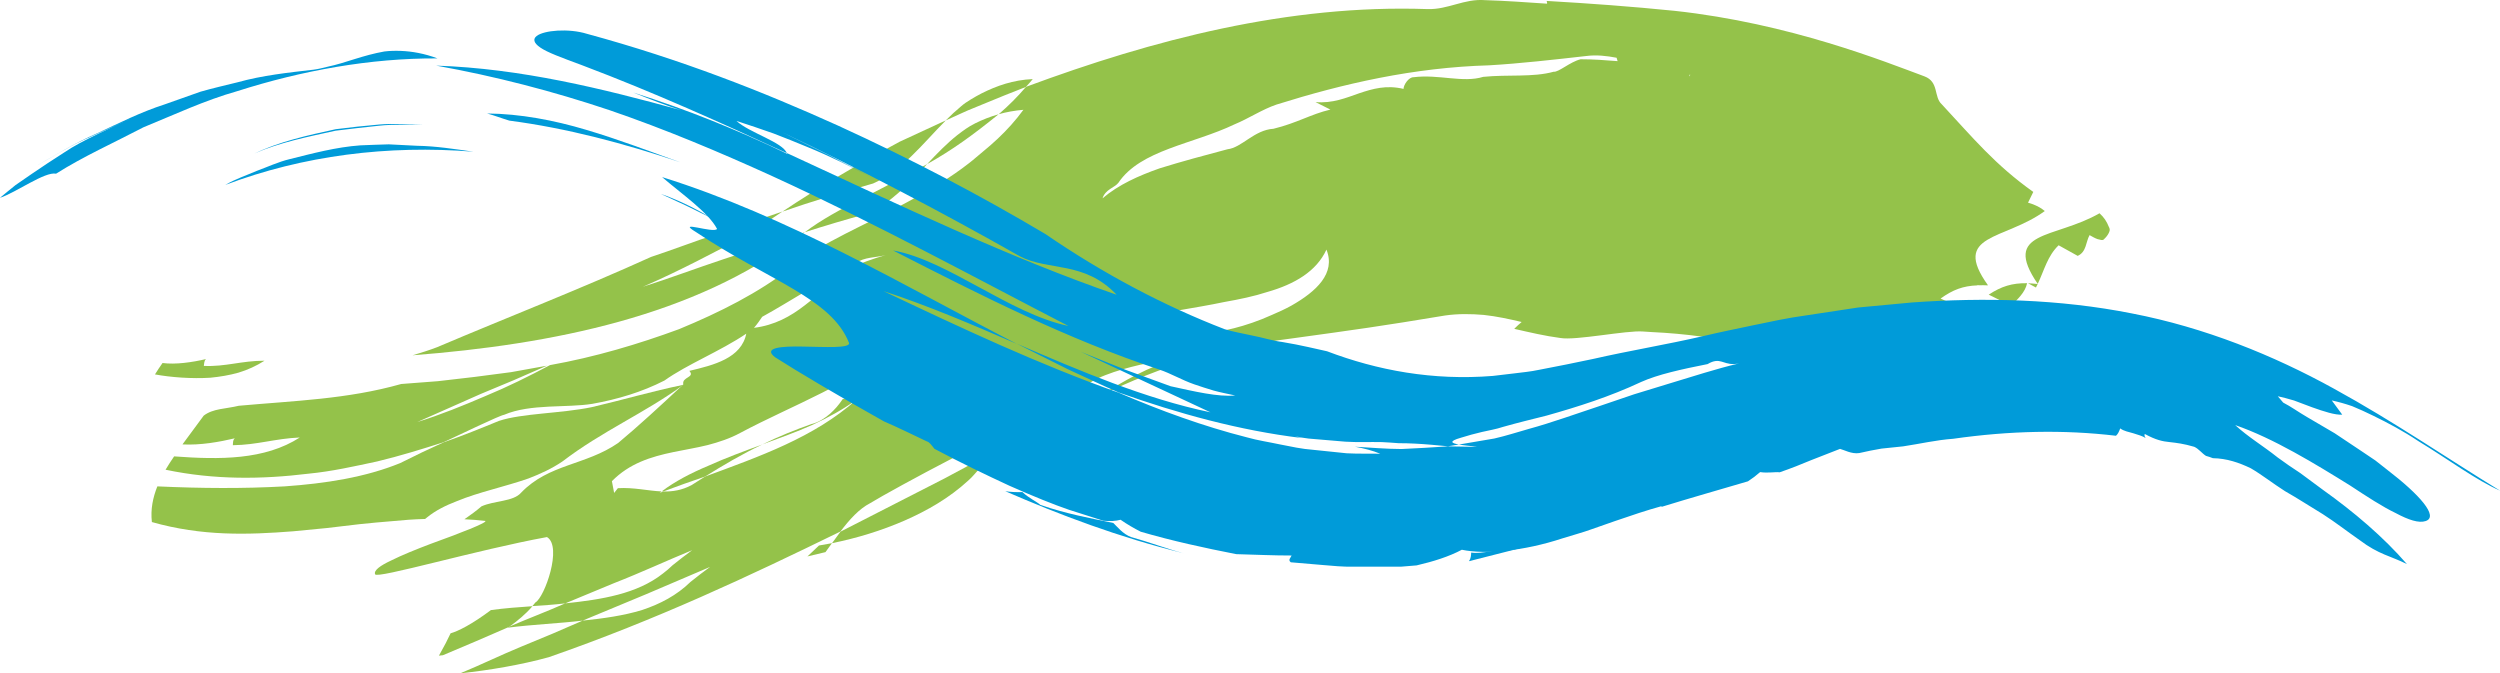
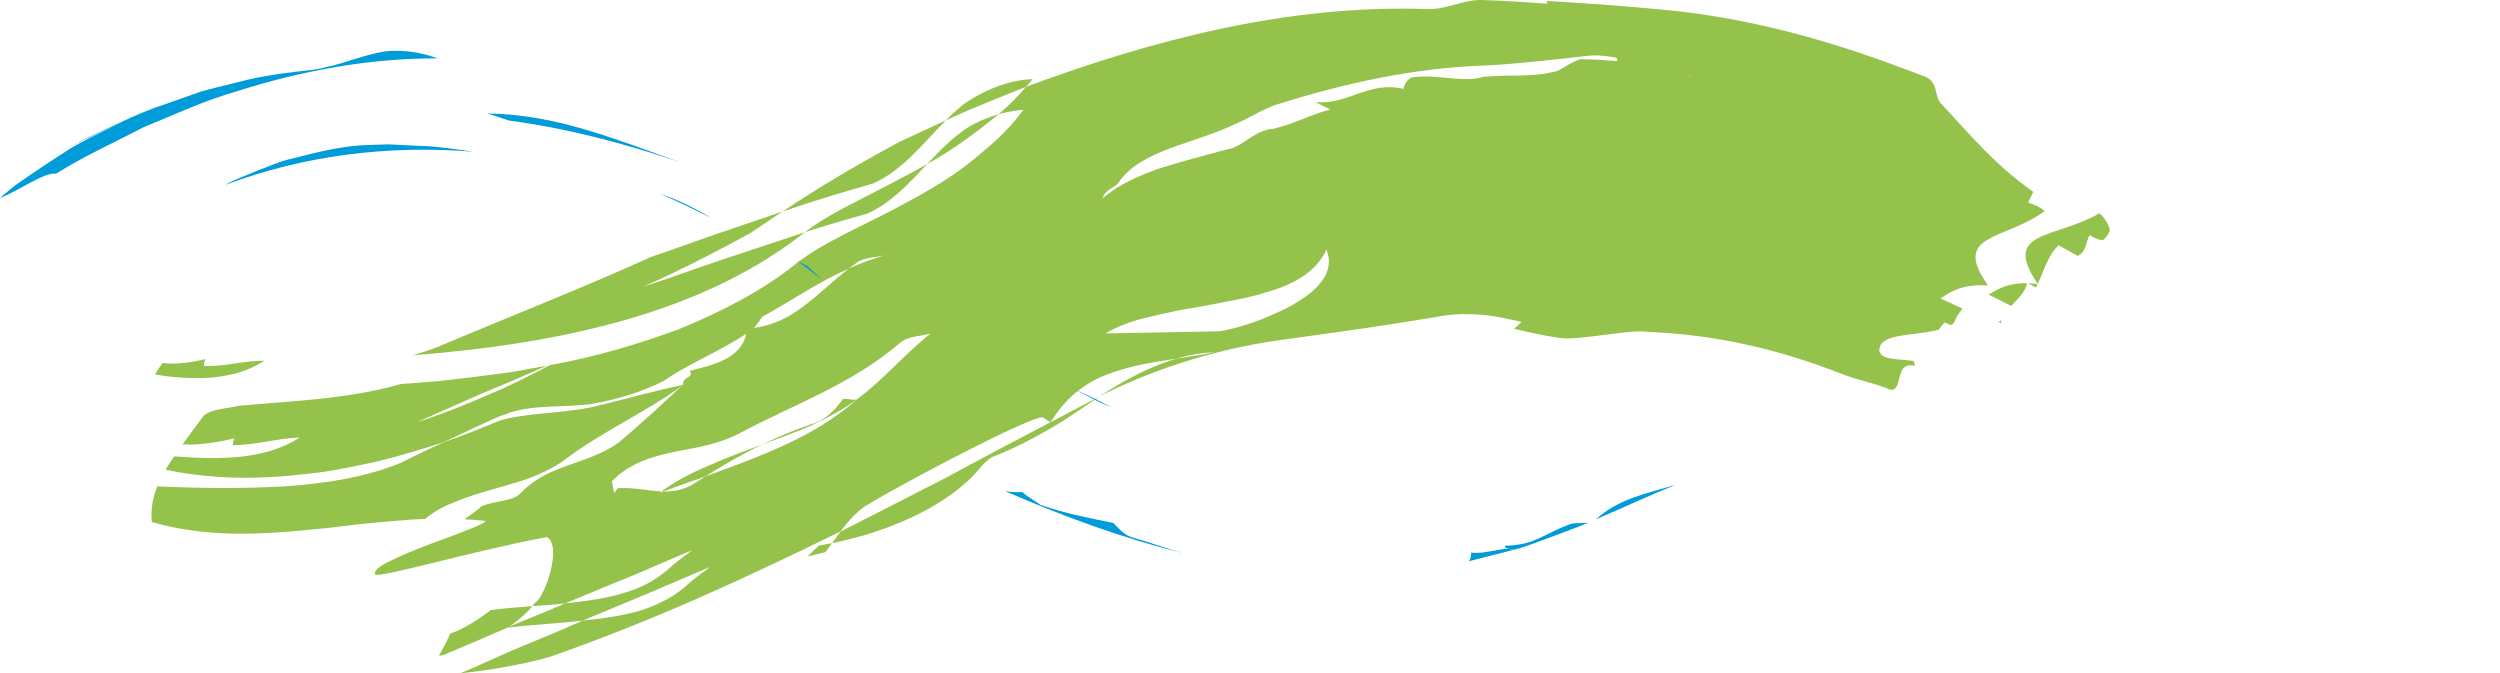
<svg xmlns="http://www.w3.org/2000/svg" width="980" height="264" viewBox="0 0 980 264" fill="none">
  <g clip-path="url(#clip0_80516_1782)">
    <path d="M794.988 111.043L798.092 112.711L798.769 111.326C797.414 111.185 796.173 111.1 794.988 111.043Z" fill="#94C24A" />
    <path d="M783.363 126.164L784.294 126.644C784.379 126.221 784.548 125.853 784.689 125.429C784.266 125.684 783.814 125.966 783.363 126.164Z" fill="#94C24A" />
    <path d="M798.797 111.27C801.28 106.098 802.606 100.332 806.979 96.149C808.842 97.195 812.566 99.258 814.457 100.304C817.955 98.721 817.589 94.877 819.112 92.164C820.072 92.701 821.2 93.379 822.188 93.719C822.611 93.86 823.119 93.973 823.712 94.086C824.219 94.142 824.615 94.029 824.812 93.719C825.602 92.984 826.166 92.249 826.561 91.486C826.928 90.723 827.323 90.073 826.646 88.886C825.884 86.907 824.756 85.155 823.006 83.601C805.428 93.747 784.407 90.186 798.797 111.298V111.27Z" fill="#94C24A" />
    <path d="M779.582 115.509C782.516 116.922 785.422 118.42 788.357 119.918C790.925 117.177 793.859 114.689 794.621 111.015C788.752 110.931 784.576 112.231 779.61 115.481L779.582 115.509Z" fill="#94C24A" />
    <path d="M79.908 143.432C80.021 142.556 80.049 141.228 80.783 140.747C75.422 142.019 68.819 142.98 63.712 142.302C62.64 143.8 61.652 145.298 60.749 146.767C66.985 147.926 75.196 148.52 82.448 148.067C86.229 147.7 89.925 147.078 93.452 146.089C97.035 145.015 100.506 143.432 103.694 141.397C94.637 141.397 88.373 143.828 79.908 143.432Z" fill="#94C24A" />
    <path d="M339.778 83.827C349.231 79.672 356.285 71.9 363.423 64.326C354.902 69.159 346.07 73.567 337.803 77.892C329.508 82.046 321.805 86.229 315.512 91.005C323.526 88.462 331.596 86.031 339.778 83.827Z" fill="#94C24A" />
    <path d="M404.844 31.004C397.17 31.315 390.652 33.661 384.783 36.6C383.316 37.363 381.905 38.155 380.522 39.002C379.111 39.85 377.785 40.755 376.826 41.603C374.71 43.355 372.706 45.22 370.731 47.199L377.588 44.09C378.632 43.609 379.986 43.016 381.425 42.45L385.545 40.755C391.075 38.494 396.577 36.205 402.136 34.085C403.01 33.067 403.998 32.106 404.816 31.032L404.844 31.004Z" fill="#94C24A" />
    <path d="M391.442 44.796C388.197 45.7 385.15 46.916 382.3 48.329C379.422 49.77 377.56 51.212 375.331 52.907C371.07 56.271 367.233 60.284 363.423 64.326C373.299 58.814 381.425 52.907 391.442 44.796Z" fill="#94C24A" />
    <path d="M192.406 239.186C184.646 244.951 179.567 247.41 176.633 248.258C175.561 250.576 174.094 253.43 172.062 257.019L173.614 256.85C177.959 255.013 182.333 253.176 186.706 251.31C190.995 249.445 195.284 247.608 199.629 245.714C203.015 243.227 206.203 240.627 208.715 237.631C203.241 237.999 197.767 238.423 192.378 239.158L192.406 239.186Z" fill="#94C24A" />
    <path d="M318.306 166.155C311.703 168.473 305.157 171.13 298.837 174.21C305.524 171.723 312.268 169.349 318.588 166.495C324.852 163.584 330.749 160.362 335.8 156.603C334.107 157.055 332.019 155.981 330.326 156.461C327.73 160.39 323.441 164.799 318.306 166.184V166.155Z" fill="#94C24A" />
    <path d="M295.592 128.51C303.633 127.492 309.841 124.073 315.541 119.635C321.269 115.283 326.545 110.054 332.752 105.278C337.352 103.187 342.12 101.434 347.143 99.993C343.87 100.954 338.509 100.728 335.63 103.13L332.752 105.278C320.789 110.535 309.982 118.053 298.78 124.186C298.018 125.316 296.805 127.125 295.564 128.51M292.629 130.743C282.133 137.808 269.464 142.754 260.463 149.17C251.631 153.692 242.038 156.546 232.219 158.298C222.371 159.938 207.896 158.185 197.626 162.594C195.961 162.792 179.934 170.536 173.868 173.362C165.347 176.076 156.712 178.76 147.881 180.88C138.993 182.774 130.077 184.809 120.906 185.685C102.651 187.918 84 188.144 64.897 184.13C65.942 182.35 67.07 180.626 68.255 178.902C86.172 180.23 103.779 180.343 117.52 171.497C107.729 171.921 100.901 174.408 91.279 174.521C91.336 173.617 91.279 172.317 92.098 171.808C85.947 173.249 78.639 174.578 71.528 174.21L79.852 162.934C83.492 160.107 88.514 160.305 93.593 159.062C115.376 157.083 136.115 156.518 157.277 150.526L171.667 149.424C176.464 148.859 181.232 148.294 186.029 147.757C190.797 147.135 195.566 146.513 200.306 145.891C205.018 145.043 209.73 144.195 214.414 143.348C209.956 145.298 205.554 147.191 201.266 149.085C196.92 150.894 192.66 152.674 188.456 154.426C179.991 158.185 171.723 161.831 163.569 165.449C172.711 162.594 181.599 158.977 190.29 155.246C198.98 151.657 207.417 147.474 215.599 143.121C233.178 139.984 250.192 134.925 266.219 129.018C282.161 122.405 297.144 114.944 310.434 104.656C321.946 94.962 339.327 88.292 356.031 79.022C364.411 74.5 372.65 69.611 379.93 63.902C381.82 62.46 383.344 61.019 385.347 59.408C387.322 57.797 389.241 56.13 391.103 54.377C394.8 50.901 398.185 47.142 401.176 43.044C397.734 43.327 394.517 43.92 391.498 44.768C395.364 41.461 398.947 37.844 402.22 34.028C451.993 15.573 505.068 1.668 559.581 3.561C567.651 3.816 573.971 -0.593 582.098 0.057C590.337 0.311 598.407 0.905 606.448 1.442C606.505 1.102 606.448 0.735 606.279 0.368C623.011 1.329 639.63 2.544 656.391 4.24C701.734 9.157 739.007 24.249 754.385 29.93C760.169 32.106 757.94 37.985 761.185 40.896C773.515 54.151 781.98 64.523 797.048 75.235L794.988 79.446C797.725 80.209 799.954 81.34 801.562 82.725C785.676 94.312 764.797 91.571 779.271 111.807V111.863C777.945 111.778 776.76 111.807 775.603 111.835L775.265 111.694L775.208 111.863C769.509 112.061 765.502 113.587 760.705 117.035C763.583 118.335 766.49 119.635 769.339 121.02C767.872 122.744 766.574 124.581 765.953 126.701C765.53 126.955 765.135 127.238 764.684 127.464L762.37 126.362C761.439 127.266 760.649 128.227 759.943 129.245C749.757 131.93 736.947 130.375 736.665 137.328C737.06 141.115 743.437 140.634 750.181 141.482C750.294 142.189 750.491 142.867 750.717 143.432C742.337 141.369 746.23 153.437 741.039 152.787C734.944 150.131 728.2 149.028 722.021 146.598C709.437 141.652 697.473 137.949 685.34 135.265C673.236 132.523 660.905 130.799 647.587 130.177L644.088 129.951C637.683 129.414 617.678 133.569 611.668 132.495C605.602 131.703 599.648 130.29 593.582 128.905C594.513 127.945 595.5 127.068 596.488 126.221C591.578 125.062 586.641 123.988 581.646 123.451C576.624 123.027 571.573 122.942 566.466 123.677C541.382 127.86 531.281 129.245 506.225 132.693C479.899 135.999 455.097 143.348 431.057 155.274C440.566 149.254 450.47 143.63 461.333 140.578C466.299 139.673 471.293 139.165 476.034 138.062C470.983 138.373 466.045 139.052 461.333 140.578C456.564 141.369 451.711 141.991 446.971 142.98C442.259 144.082 437.66 145.354 433.314 147.05C428.969 148.717 424.991 151.205 421.435 154.116C417.852 157.083 415.03 160.616 411.842 165.421C409.698 164.686 409.246 163.188 407.553 163.697C395.618 167.229 350.641 191.422 341.048 197.272C336.787 199.477 333.063 203.575 329.451 208.351C293.701 225.818 257.613 242.832 215.148 257.613C204.313 260.609 191.87 262.728 180.414 263.944C188.625 260.552 196.356 256.765 204.454 253.43C208.461 251.763 212.496 250.123 216.531 248.428C220.481 246.732 224.431 245.008 228.409 243.284C236.536 242.436 244.464 241.334 251.688 239.129C258.826 236.755 265.288 233.364 270.649 228.135C273.217 226.072 275.784 224.094 278.352 222.228C270.028 225.789 261.733 229.322 253.465 232.855C245.057 236.359 236.677 239.836 228.381 243.284C218.872 244.414 208.799 244.782 199.065 246.054L199.601 245.658C206.881 242.521 214.358 239.723 221.553 236.529C235.859 235.003 249.713 232.855 259.927 224.772C261.225 223.783 262.466 222.737 263.651 221.578C266.191 219.515 268.758 217.565 271.326 215.671C261.084 219.882 251.095 224.546 240.712 228.587C234.307 231.244 227.902 233.872 221.553 236.529C217.377 237.01 213.06 237.32 208.686 237.575C209.081 237.123 209.505 236.67 209.843 236.19C213.483 234.212 220.565 214.173 214.414 210.528C186.96 215.53 147.514 227.089 147.034 225.111C146.442 223.585 149.094 221.691 153.327 219.713C157.503 217.621 163.174 215.332 168.845 213.184C180.245 209.058 191.221 204.819 190.233 204.197C187.496 203.886 184.759 203.66 182.05 203.547C184.392 201.936 186.678 200.268 188.738 198.488C193.873 196.17 201.237 196.707 204.313 193.09C215.176 181.813 229.623 182.435 242.32 173.645C250.051 167.229 259.024 158.948 267.856 150.696C267.178 147.672 272.596 148.067 270.226 145.382C279.706 143.121 290.711 140.465 292.573 130.629M662.231 29.393L662.429 29.958L662.542 29.252L662.203 29.393H662.231ZM432.186 77.75C438.45 72.409 446.266 68.904 454.646 65.965C463.111 63.336 472.112 60.906 481.197 58.504C486.727 57.91 491.665 50.929 499.199 50.477C508.454 48.216 513.956 44.712 521.518 42.959L515.677 40.02C522.393 40.585 527.584 38.381 532.861 36.544C538.109 34.791 543.47 33.237 550.185 34.848C550.185 33.265 552.217 30.184 554.164 30.269C563.955 29.026 573.464 32.587 581.421 30.128C591.268 29.139 600.89 30.382 609.044 28.121C610.991 28.376 615.449 24.249 619.597 23.232C624.45 23.232 629.303 23.571 634.1 23.967L633.705 22.638C629.839 21.904 625.861 21.423 621.769 21.96C609.552 23.345 595.557 24.928 583.734 25.606C554.136 26.454 526.653 32.756 500.412 40.981C494.797 42.874 489.38 46.52 483.906 48.753C467.71 56.525 447.056 58.73 438.393 71.674C436.898 73.596 433.286 74.218 432.186 77.75ZM478.065 129.895C481.225 129.329 485.825 128.284 490.847 126.531C493.358 125.655 495.982 124.638 498.578 123.451C501.174 122.349 503.77 121.162 506.225 119.805C515.959 114.265 523.719 107.143 519.966 97.845C516.072 106.38 507.438 111.411 496.857 114.435C491.581 116.159 485.825 117.346 479.899 118.392C474.002 119.635 467.964 120.625 462.123 121.642C456.339 122.886 450.752 124.073 445.814 125.429C440.876 126.899 436.616 128.708 433.399 130.714L478.065 129.866V129.895ZM295.789 214.626C302.646 210.471 309.248 206.599 317.6 204.592L295.789 214.626ZM353.153 134.106C334.276 150.526 311.026 158.581 290.146 169.716C286.14 171.893 281.822 173.306 277.421 174.465C272.991 175.567 268.448 176.273 264.018 177.206C255.13 179.043 246.693 181.672 239.865 188.624L240.74 193.231L242.207 191.366C248.499 190.998 253.945 192.411 259.362 192.637L258.544 193.231L260.04 192.666C263.651 192.722 267.263 192.213 271.129 190.15L276.377 186.815C297.398 179.043 319.209 171.497 335.772 156.631C346.409 148.859 354.507 138.826 364.806 130.743C361.476 131.703 356.087 131.76 353.124 134.162L353.153 134.106Z" fill="#94C24A" />
    <path d="M195.707 164.94C188.568 167.879 181.317 170.819 173.896 173.391C168.225 175.963 162.581 178.647 156.882 181.53C143.169 187.126 127.622 189.529 111.567 190.659C95.371 191.563 79.005 191.45 61.681 190.659C59.931 195.04 58.972 199.647 59.536 204.649C79.203 210.245 97.233 209.651 114.924 208.267L128.073 206.995L140.996 205.469C145.285 204.988 149.602 204.649 153.863 204.282C158.095 203.858 162.356 203.547 166.644 203.434L167.378 202.84C170.736 200.099 174.742 198.12 179.088 196.453C183.377 194.672 188.06 193.259 192.829 191.903C197.597 190.518 202.507 189.189 207.191 187.55C211.847 185.77 216.333 183.678 220.368 180.965C236.197 168.869 252.59 162.029 267.912 150.837C255.638 153.353 243.9 156.829 231.993 159.599C220.057 162.086 204.595 162.001 195.679 164.968L195.707 164.94Z" fill="#94C24A" />
    <path d="M370.731 47.199C364.749 49.968 358.711 52.766 352.645 55.564C335.997 64.552 321.494 73.087 306.709 82.951C318.39 78.909 330.213 75.376 342.261 71.928C353.858 66.756 361.815 56.186 370.759 47.199H370.731Z" fill="#94C24A" />
    <path d="M294.717 90.977C298.78 88.264 302.759 85.579 306.709 82.922L280.863 91.74C272.285 94.623 263.736 97.901 255.186 100.728C227.676 113.22 199.685 124.073 171.385 136.084C168.168 137.328 164.923 138.317 161.707 139.278C216.559 135.01 272.455 123.846 313.142 92.843C313.876 92.221 314.722 91.627 315.512 91.034C304.847 94.567 294.209 98.099 283.628 101.604C273.047 105.108 262.551 109.093 252.026 112.4C259.249 109.291 266.445 105.815 273.555 102.197C280.665 98.608 287.748 94.906 294.717 91.034V90.977Z" fill="#94C24A" />
    <path d="M259.362 192.637H260.04C265.401 190.603 270.875 188.709 276.377 186.815C283.544 182.322 291.021 177.941 298.808 174.239C291.585 176.895 284.362 179.552 277.675 182.576C270.903 185.43 264.639 188.652 259.334 192.666L259.362 192.637Z" fill="#94C24A" />
    <path d="M316.472 218.13C318.249 217.706 321.776 216.858 323.582 216.434L326.122 212.93C324.429 213.241 322.736 213.523 321.043 213.834L316.472 218.158V218.13Z" fill="#94C24A" />
    <path d="M411.842 165.477C397.649 172.854 383.852 180.202 370.308 187.522L329.479 208.408L326.15 212.93C335.969 210.923 345.506 208.012 354.535 204.084C363.564 200.127 372.114 195.209 379.563 188.37C382.554 185.854 386.391 179.834 389.805 178.817C397.677 175.708 405.126 171.836 412.322 167.625C414.043 166.608 416.046 165.449 417.513 164.46L422.028 161.464L431.113 155.331C424.99 158.581 418.811 161.831 412.463 165.194L411.87 165.505L411.842 165.477Z" fill="#94C24A" />
    <path d="M123.022 27.302C113.005 28.46 102.876 29.534 93.169 32.247C88.288 33.463 83.378 34.565 78.582 35.95L64.615 40.896C55.191 43.92 46.641 48.272 38.063 52.257C29.316 56.016 21.642 60.906 13.797 65.23C20.09 61.81 26.072 58.023 32.589 54.942L52.312 45.955C47.375 48.188 42.691 50.392 38.092 52.653C33.492 54.886 29.034 57.118 24.943 59.916C20.767 62.573 16.619 65.315 12.443 68.169C10.355 69.611 8.239 71.08 6.095 72.55C4.063 74.132 2.06 75.856 -0.028 77.552C6.236 75.517 17.578 67.18 21.98 68.084C32.787 61.245 44.722 55.931 56.206 49.911C68.311 44.966 80.218 39.341 93.028 35.724C118.197 27.697 145.059 22.751 171.497 22.893C166.362 20.971 161.537 20.123 157.107 19.953C154.878 19.869 152.733 19.925 150.674 20.179C148.614 20.547 146.611 20.999 144.692 21.508C140.826 22.525 137.215 23.769 133.659 24.814C131.882 25.323 130.132 25.804 128.355 26.171C126.577 26.595 124.828 27.075 122.994 27.302H123.022Z" fill="#009BD9" />
    <path d="M421.237 152.646C426.062 155.133 430.915 157.761 435.797 159.768C431.113 157.139 426.203 154.85 421.237 152.646Z" fill="#009BD9" />
    <path d="M190.938 44.485C193.872 45.276 196.722 46.407 199.657 47.283C222.314 50.251 244.661 56.214 266.67 63.619C254.791 59.379 242.517 54.66 229.82 50.901C217.151 47.114 203.917 44.598 190.938 44.485Z" fill="#009BD9" />
-     <path d="M165.882 48.894C160.154 48.809 154.398 48.3 148.67 48.809C142.942 49.318 137.243 49.911 131.6 50.646C120.454 53.077 109.506 55.508 99.659 60.199C109.563 55.847 120.454 53.67 131.515 51.24C137.102 50.533 142.773 49.883 148.501 49.29C154.229 48.64 160.013 49.007 165.854 48.894H165.882Z" fill="#009BD9" />
    <path d="M589.857 213.919C589.857 214.541 590.449 214.88 591.267 215.134C592.086 215.134 592.819 215.276 593.468 215.502C596.064 214.908 598.575 214.004 601.058 213.071L608.508 210.33L615.9 207.56C618.355 206.627 620.894 205.666 622.7 204.847C620.697 205.186 617.96 204.79 615.42 205.468C610.059 207.503 606.956 209.34 603.541 210.895C600.156 212.421 596.516 213.834 589.857 213.919Z" fill="#009BD9" />
-     <path d="M415.764 150.046L415.369 149.509C413.732 148.576 412.152 147.672 410.544 146.739L409.866 146.626C411.757 147.841 413.732 148.972 415.735 150.017L415.764 150.046Z" fill="#009BD9" />
    <path d="M576.708 216.604C576.652 217.763 576.595 218.921 575.833 219.995C581.702 218.497 587.543 217.028 593.384 215.53C592.622 215.417 591.888 215.304 591.296 215.134C587.233 215.078 581.307 217.31 576.708 216.604Z" fill="#009BD9" />
    <path d="M443.528 210.584C440.086 209.368 437.744 206.203 436.418 205.016C427.389 203.122 417.936 201.427 407.835 197.922C406.537 196.735 403.348 195.294 400.781 192.891C398.608 192.976 396.323 192.891 394.065 192.552C415.453 201.851 438.506 210.584 464.013 216.886C457.1 215.049 450.61 212.534 443.5 210.555L443.528 210.584Z" fill="#009BD9" />
-     <path d="M895.013 157.818C898.004 159.344 901.023 161.548 904.437 163.527C907.852 165.533 911.491 167.653 915.188 169.829C918.743 172.203 922.355 174.606 925.91 176.98L931.158 180.513C932.766 181.784 934.375 183.028 935.898 184.243C948.398 193.824 956.129 202.529 950.853 204.253C948.2 205.158 944.166 203.829 939.143 201.144C933.951 198.657 927.885 194.7 921.198 190.291C907.569 181.841 891.204 171.808 876.193 166.636C881.328 171.356 887.226 174.832 892.841 179.326C895.719 181.445 898.681 183.48 901.729 185.459C904.663 187.635 907.626 189.839 910.588 192.015C922.608 200.579 934.262 210.443 943.517 221.126C937.253 217.96 932.512 217.423 925.007 211.743C920.125 208.351 915.442 204.677 910.532 201.54C905.538 198.544 900.713 195.35 895.747 192.552C890.978 189.528 886.774 186.165 882.316 183.565C877.689 181.332 872.864 179.693 867.446 179.608C866.571 179.213 865.64 178.986 864.737 178.704C863.129 177.686 861.916 175.934 860.138 175.143C855.962 173.927 853.31 173.617 850.545 173.306C847.751 173.051 845.043 172.458 840.754 170.112C840.5 170.677 840.697 171.214 841.121 171.723C839.851 170.903 838.073 170.423 836.296 169.858C834.49 169.321 832.543 169.01 831.132 167.936C830.709 169.01 830.314 170.084 829.467 170.819C808.982 168.388 787.82 168.84 765.614 172.006C759.125 172.458 752.466 174.012 746.032 174.973L737.568 175.849C734.69 176.302 731.755 176.952 728.821 177.602C725.83 178.082 722.782 176.301 721.287 175.962C717.562 177.404 713.866 178.873 710 180.371C706.107 182.011 702.044 183.621 697.614 185.148C696.062 184.893 693.071 185.543 689.967 185.063C688.5 186.363 686.892 187.578 685.199 188.68C673.799 192.044 662.513 195.237 651.339 198.685L651.283 198.431C645.64 199.985 639.46 202.049 633.168 204.225C630.008 205.327 626.82 206.429 623.631 207.56L621.233 208.379L618.298 209.284C616.351 209.877 614.405 210.443 612.486 211.036C597.221 216.067 582.154 217.423 573.04 215.502C567.989 218.187 561.979 220.08 555.32 221.635L549.141 222.143H530.575C526.399 222.228 522.364 221.804 518.272 221.465L505.998 220.419C504.729 219.487 506.027 218.554 506.309 217.763C499.114 217.763 491.947 217.423 484.611 217.226C472.026 214.767 459.357 211.997 447.168 208.436C444.459 207.051 441.807 205.525 439.267 203.744C437.349 204.281 435.091 204.366 432.552 204.14C428.066 202.727 423.608 201.286 419.065 199.844C413.083 197.809 404.928 194.503 395.674 190.404C386.588 186.193 376.317 181.276 366.301 175.934C365.116 174.436 364.213 173.193 363.366 173.051C357.441 170.253 351.995 167.54 346.465 165.166C328.435 155.048 312.521 145.608 303.83 140.041C298.921 136.282 306.201 135.66 314.835 135.858C323.441 135.999 333.203 136.593 332.836 134.473C325.924 116.865 301.601 110.196 272.793 90.949C264.638 86.031 279.847 91.655 281.088 89.734C277.702 83.233 267.065 75.913 259.531 69.413C309.135 84.929 353.632 111.637 398.552 134.784C381.058 127.21 363.705 119.777 346.352 114.124C376.571 128.453 406.988 142.754 438.534 153.946C454.927 160.983 471.659 167.088 488.787 171.44C493.047 172.656 497.421 173.277 501.738 174.21C506.055 175.058 510.372 176.019 514.774 176.33L527.894 177.686C532.268 177.912 536.669 177.799 541.043 177.856C538.052 176.612 534.722 175.765 531.139 175.114C537.177 175.454 543.272 175.991 549.366 176.019C555.433 175.708 561.528 175.425 567.594 174.973L578.937 175.171C577.498 174.888 574.197 174.662 571.855 174.267L585.793 171.893C590.393 170.847 594.879 169.377 599.394 168.105C608.31 165.675 617.734 162.227 626.848 159.231C631.419 157.677 635.99 156.122 640.561 154.568C645.16 153.155 649.759 151.77 654.33 150.357C663.5 147.615 672.53 144.619 681.756 142.443C678.794 143.093 677.101 142.443 675.549 141.963L674.9 141.765C673.432 141.341 671.881 141.228 669.369 142.726C659.24 144.732 649.844 146.795 643.326 149.735C630.967 155.529 618.524 159.457 606.306 162.905C600.438 164.375 594.738 165.76 589.179 167.342C586.414 168.275 583.593 168.699 580.856 169.349C578.09 169.999 575.382 170.734 572.701 171.582C567.65 173.023 569.033 173.758 571.883 174.238C570.472 174.464 569.033 174.719 567.622 174.945C563.277 174.549 558.96 174.097 554.671 173.899C552.527 173.786 550.382 173.73 548.238 173.73C546.093 173.588 543.949 173.39 541.776 173.306C536.98 173.193 532.155 173.447 527.358 173.136C522.561 172.74 517.764 172.345 512.996 171.921C511.162 171.723 509.3 171.384 507.494 170.96L510.231 171.695C485.796 168.727 461.868 162.114 438.562 153.861C431.79 150.95 425.159 147.728 418.444 144.676L398.58 134.727C423.354 145.382 448.748 156.263 474.509 161.633C458.454 154.144 441.158 146.061 423.664 137.893C429.476 140.239 435.317 142.584 441.186 144.958C447.083 147.106 452.98 149.254 458.878 151.402C468.189 153.437 477.444 155.67 484.216 155.02C481.309 154.398 478.516 153.861 475.835 153.126C473.183 152.335 470.615 151.515 468.161 150.667C463.251 148.972 459.047 146.4 454.448 144.874C418.641 133.06 384.444 115.763 350.105 98.184C371.38 101.943 395.73 122.942 418.811 127.775C382.61 109.093 343.954 87.925 302.673 69.017C282.019 59.606 260.801 50.675 238.849 43.157C216.812 35.78 194.126 29.873 170.961 25.719C204.256 26.849 236.055 34.706 267.008 43.213C261.281 41.461 254.678 38.833 248.217 36.261C269.576 43.044 288.594 50.731 308.599 60.312C308.599 60.199 308.514 60.114 308.458 60.001C353.491 80.859 396.689 101.406 437.716 115.537C425.018 102.169 411.051 106.324 399.793 100.473C369.743 83.431 337.323 66.417 306.313 51.692L324.682 60.708L342.571 69.95C333.57 65.371 325.416 61.245 316.556 57.656C312.182 55.819 307.752 54.066 303.21 52.314C298.526 50.647 293.701 49.035 288.678 47.396C293.673 52.003 306.878 55.762 308.43 60.03C282.838 48.216 256.54 36.289 228.409 25.662C219.944 22.525 214.555 20.547 211.818 18.653C209.081 16.788 208.912 15.233 210.379 14.103C213.229 11.87 222.878 11.022 230.074 13.255C266.839 23.232 298.921 35.865 328.378 49.177C357.751 62.573 384.5 76.733 409.753 91.712C432.637 107.398 456.395 119.918 480.068 129.047C483.567 130.121 487.319 130.714 491.157 131.59C494.994 132.325 498.916 133.597 502.556 134.049C509.892 135.236 516.438 136.904 520.191 137.695C539.914 145.184 561.697 149.254 585.201 147.361C588.135 147.022 591.07 146.682 594.033 146.315C597.052 145.919 599.817 145.721 603.513 144.93C610.511 143.602 617.508 142.189 624.562 140.691C638.529 137.497 653.173 135.095 667.648 131.76C674.138 130.205 680.797 128.877 687.456 127.464C694.115 126.079 700.802 124.609 707.715 123.677C714.572 122.631 721.484 121.585 728.397 120.54C735.423 119.89 742.477 119.24 749.559 118.561C777.917 116.555 807.205 117.205 835.675 122.857C864.145 128.34 891.148 139.249 914.906 152.363C938.776 165.449 959.797 180.004 980.056 192.355C970.604 188.228 959.854 180.117 947.975 172.91C942.332 169.123 936.124 165.788 930.368 162.99C927.49 161.577 924.696 160.305 922.016 159.203C919.223 158.242 916.542 157.507 914.059 156.97L918.15 162.538C915.498 162.764 910.983 161.322 906.271 159.627C903.929 158.75 901.531 157.846 899.274 156.998C896.932 156.292 894.731 155.726 892.897 155.331" fill="#009BD9" />
    <path d="M625.606 203.575C636.046 199.109 646.458 194.248 656.898 190.009C645.329 193.513 634.438 195.492 625.606 203.575Z" fill="#009BD9" />
    <path d="M591.268 215.134C591.86 215.304 592.594 215.417 593.356 215.53C593.384 215.53 593.412 215.53 593.468 215.501C592.819 215.275 592.086 215.162 591.268 215.134Z" fill="#009BD9" />
    <path d="M261.76 76.987L259.052 76.026L269.012 80.633L278.859 85.494C273.837 82.385 267.996 79.446 261.76 76.987Z" fill="#009BD9" />
    <path d="M185.577 59.464C178.269 58.447 170.933 57.26 163.512 57.147L152.395 56.581C148.699 56.638 145.002 56.864 141.278 56.977C131.741 57.656 122.542 60.143 113.57 62.375C109.083 63.449 104.851 65.456 100.59 67.01C96.414 68.819 92.182 70.204 88.316 72.493C118.818 60.962 152.085 56.779 185.521 59.464H185.577Z" fill="#009BD9" />
    <path d="M316.584 104.345L312.606 102.31C315.681 104.656 318.813 107.002 321.917 109.348C320.901 108.245 318.305 106.069 316.584 104.345Z" fill="#009BD9" />
  </g>
  <defs>
    <clipPath id="clip0_80516_1782">
      <rect width="980" height="264" fill="white" />
    </clipPath>
  </defs>
</svg>